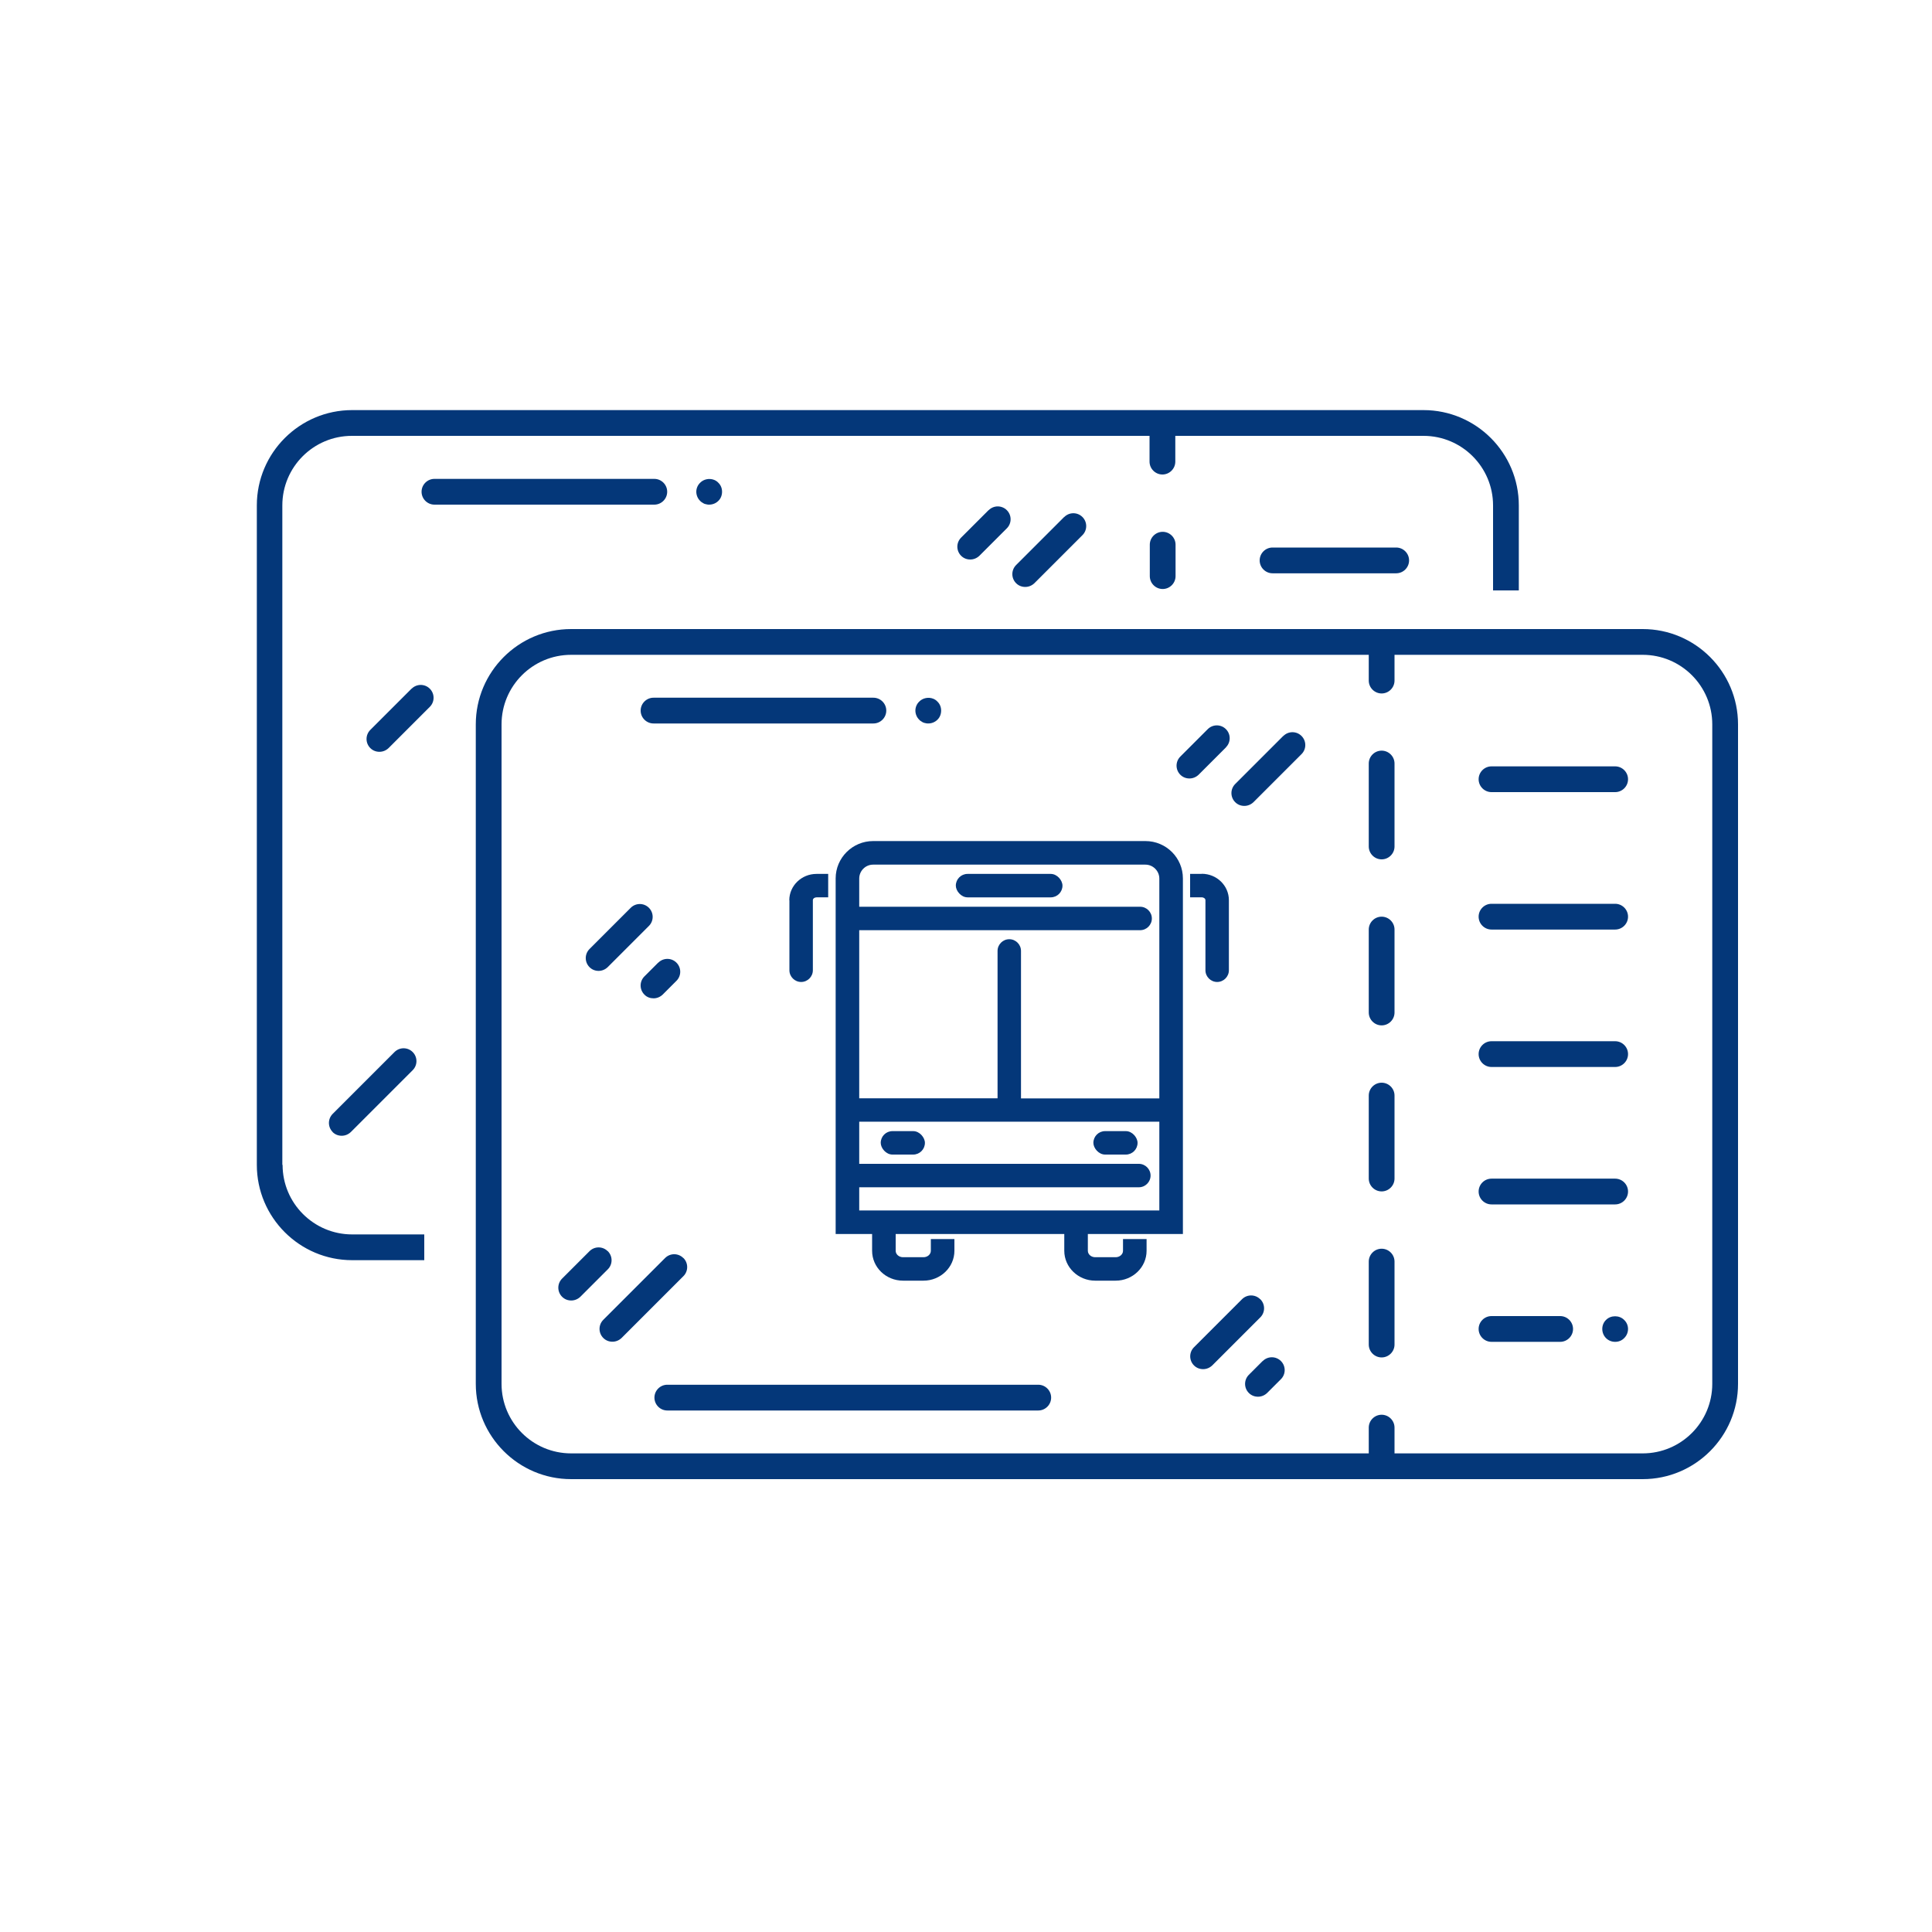
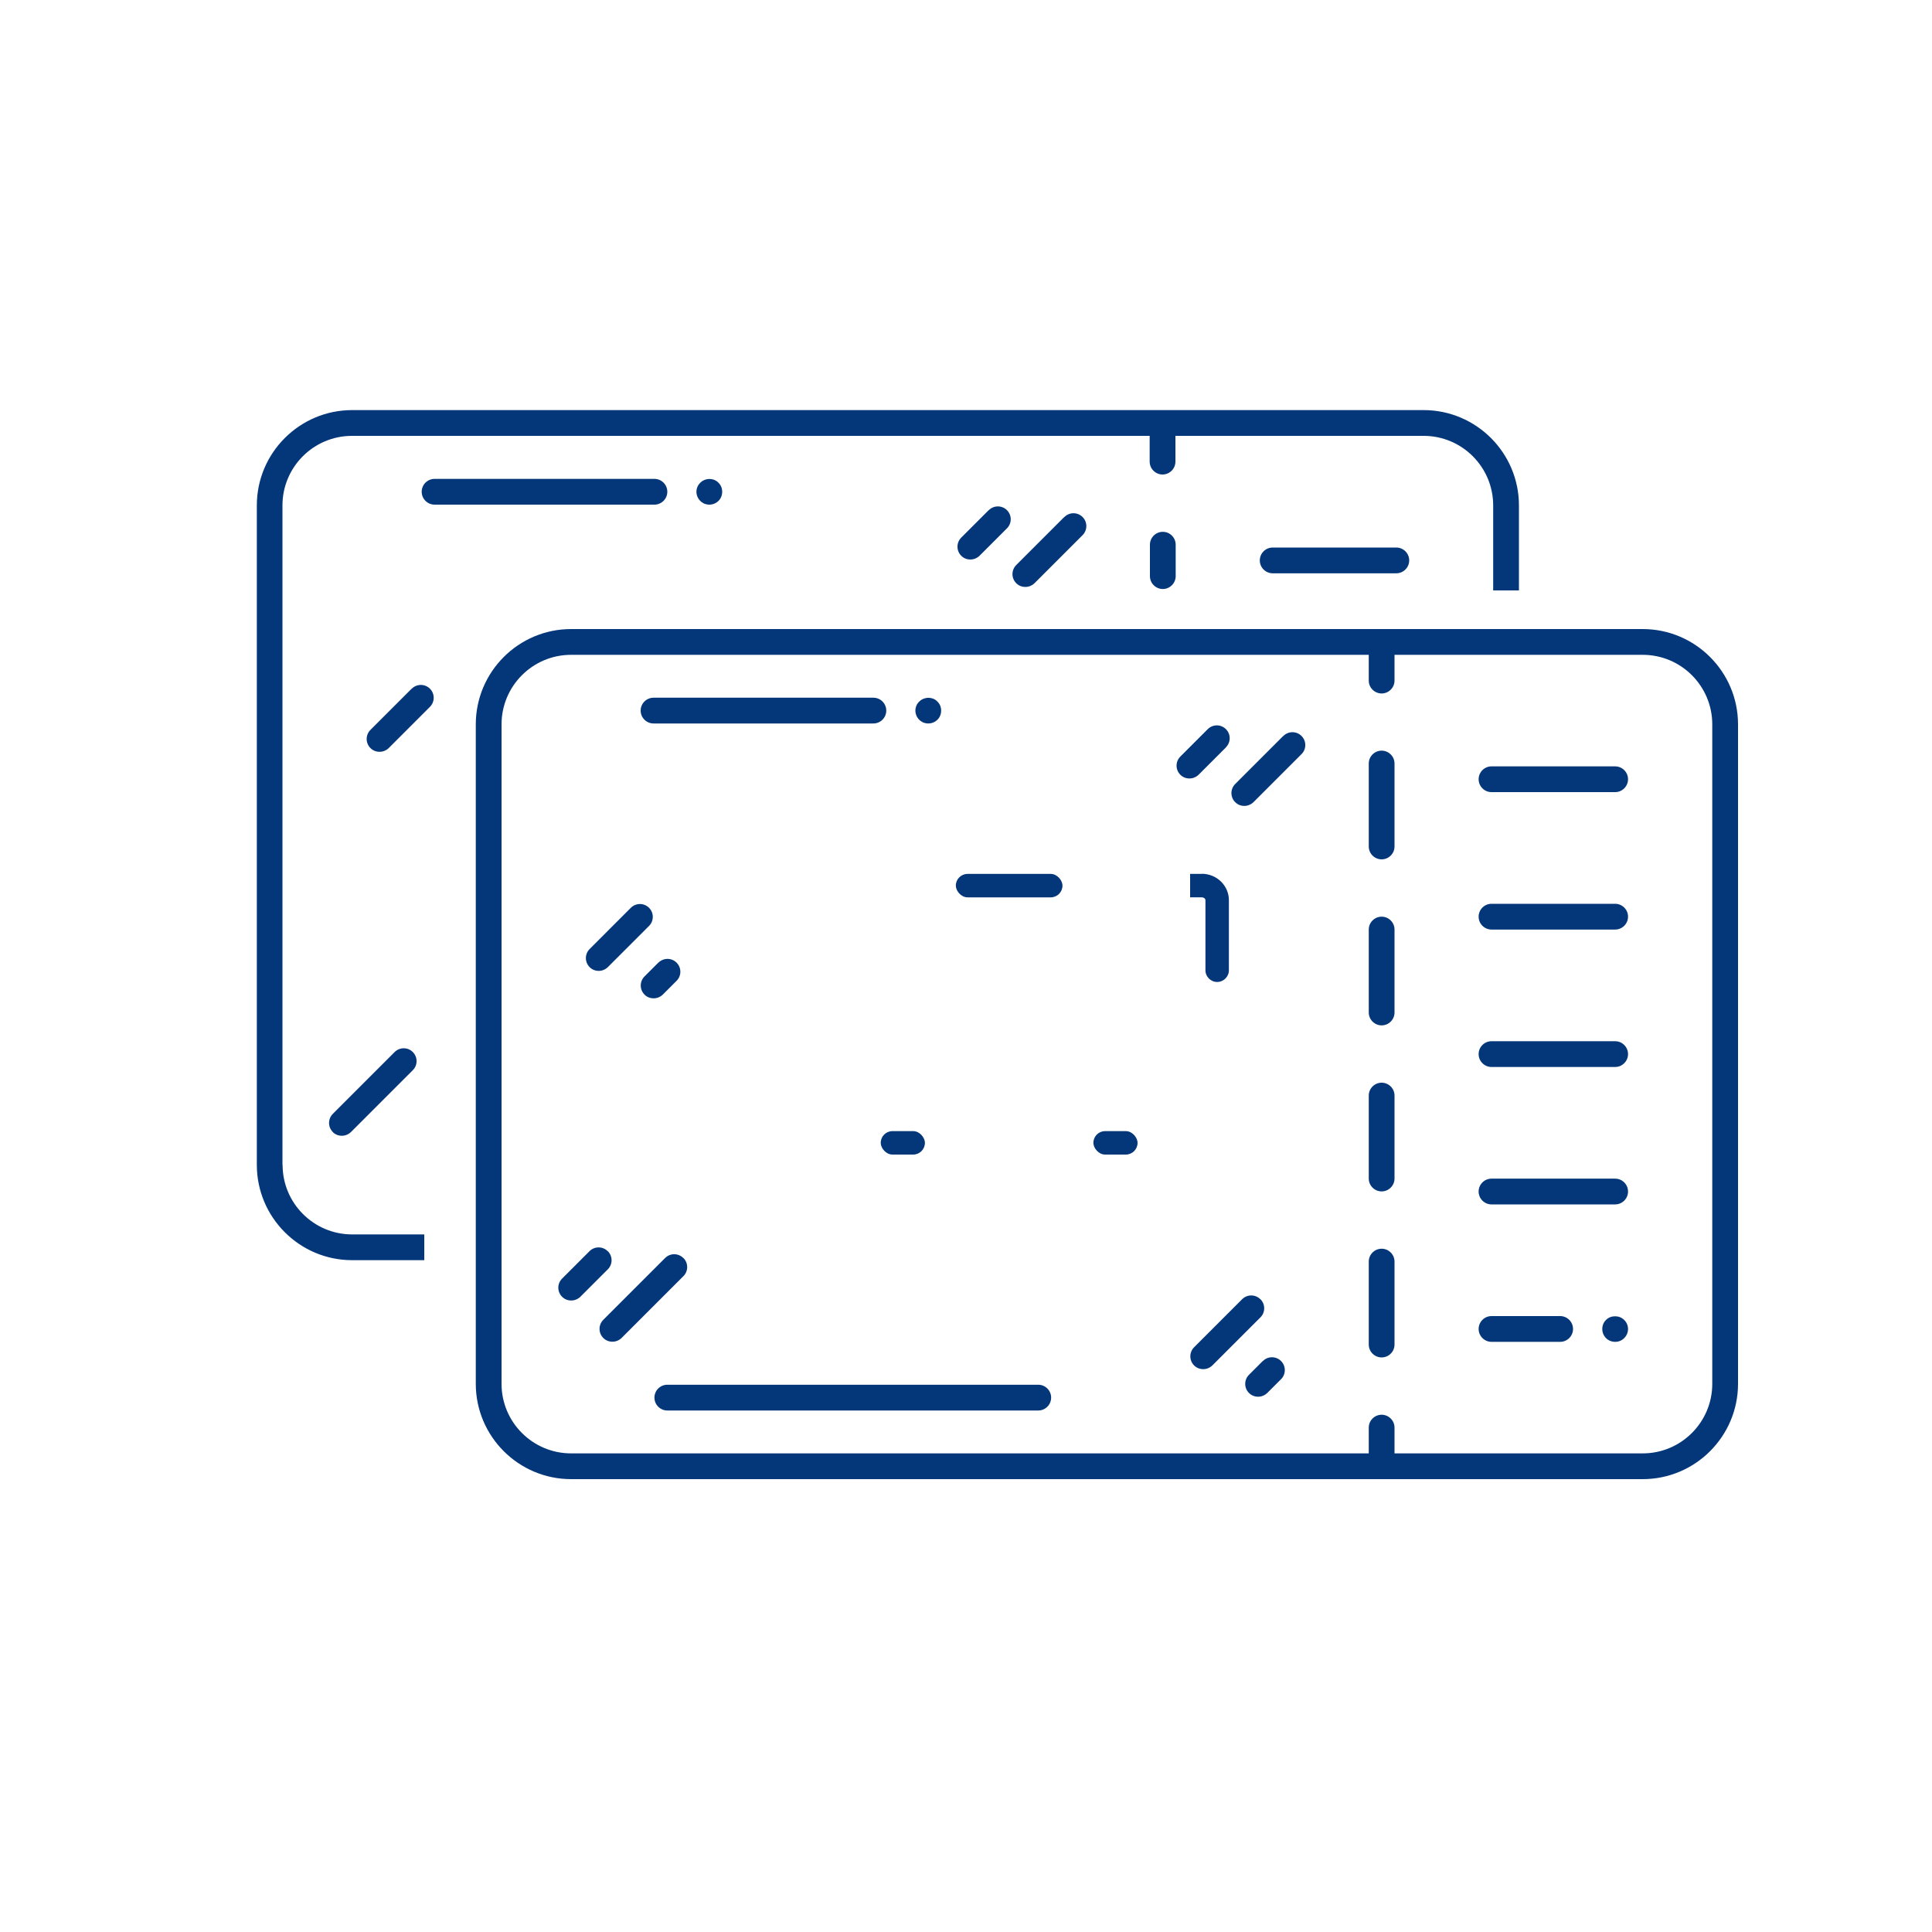
<svg xmlns="http://www.w3.org/2000/svg" id="Layer_1" viewBox="0 0 150 150">
  <g fill="#043779">
-     <path d="m127.54,48.84H44.34c-4.08,0-7.4,3.32-7.4,7.4v51.2c0,4.08,3.32,7.4,7.4,7.4h83.2c4.08,0,7.4-3.32,7.4-7.4v-51.2c0-4.08-3.32-7.4-7.4-7.4Zm5.4,58.6c0,2.98-2.42,5.4-5.4,5.4h-19.27v-2c0-.55-.45-1-1-1s-1,.45-1,1v2h-61.93c-2.98,0-5.4-2.42-5.4-5.4v-51.2c0-2.98,2.42-5.4,5.4-5.4h61.93v2c0,.55.45,1,1,1s1-.45,1-1v-2h19.27c2.98,0,5.4,2.42,5.4,5.4v51.2Zm-25.67-36.27c-.55,0-1,.45-1,1v6.44c0,.55.45,1,1,1s1-.45,1-1v-6.44c0-.55-.45-1-1-1Zm0-12.89c-.55,0-1,.45-1,1v6.44c0,.55.45,1,1,1s1-.45,1-1v-6.44c0-.55-.45-1-1-1Zm0,38.67c-.55,0-1,.45-1,1v6.44c0,.55.45,1,1,1s1-.45,1-1v-6.44c0-.55-.45-1-1-1Zm0-12.89c-.55,0-1,.45-1,1v6.44c0,.55.45,1,1,1s1-.45,1-1v-6.44c0-.55-.45-1-1-1Zm8.53-22.56h9.6c.55,0,1-.45,1-1s-.45-1-1-1h-9.6c-.55,0-1,.45-1,1s.45,1,1,1Zm0,10.67h9.6c.55,0,1-.45,1-1s-.45-1-1-1h-9.6c-.55,0-1,.45-1,1s.45,1,1,1Zm0,10.67h9.6c.55,0,1-.45,1-1s-.45-1-1-1h-9.6c-.55,0-1,.45-1,1s.45,1,1,1Zm0,10.67h9.6c.55,0,1-.45,1-1s-.45-1-1-1h-9.6c-.55,0-1,.45-1,1s.45,1,1,1Zm5.33,8.67h-5.33c-.55,0-1,.45-1,1s.45,1,1,1h5.33c.55,0,1-.45,1-1s-.45-1-1-1Zm3.56.3c-.19.18-.29.44-.29.7s.1.52.29.71c.19.19.44.29.71.29s.52-.1.7-.29c.19-.18.3-.44.3-.71s-.11-.52-.3-.7c-.37-.38-1.04-.38-1.41,0ZM50.74,56.17h17.07c.55,0,1-.45,1-1s-.45-1-1-1h-17.07c-.55,0-1,.45-1,1s.45,1,1,1Zm20.78-.17c.05.04.11.07.17.1.06.02.12.04.19.05.06.02.13.02.19.02.26,0,.52-.1.71-.29.19-.18.29-.44.29-.71s-.1-.52-.29-.7c-.09-.1-.2-.17-.32-.22-.37-.15-.82-.06-1.09.22-.19.18-.3.44-.3.7s.11.53.3.71c.04.05.09.09.15.12Zm9.09,51.51h-28.8c-.55,0-1,.45-1,1s.45,1,1,1h28.8c.55,0,1-.45,1-1s-.45-1-1-1Zm-33.43-10.37c-.39-.39-1.02-.39-1.41,0l-2.13,2.13c-.39.39-.39,1.02,0,1.41.2.2.45.29.71.29s.51-.1.71-.29l2.13-2.13c.39-.39.39-1.02,0-1.41Zm5.87.53c-.39-.39-1.02-.39-1.41,0l-4.8,4.8c-.39.39-.39,1.02,0,1.41.2.2.45.29.71.29s.51-.1.71-.29l4.8-4.8c.39-.39.39-1.02,0-1.41Zm42.13-39.65c.39-.39.39-1.02,0-1.41-.39-.39-1.02-.39-1.41,0l-2.13,2.13c-.39.39-.39,1.02,0,1.41.2.2.45.29.71.29s.51-.1.71-.29l2.13-2.13Zm4.45-.88l-3.73,3.73c-.39.39-.39,1.02,0,1.41.2.2.45.29.71.29s.51-.1.71-.29l3.73-3.73c.39-.39.39-1.02,0-1.41-.39-.39-1.02-.39-1.41,0Zm-1.79,43.73c-.39-.39-1.02-.39-1.41,0l-3.73,3.73c-.39.39-.39,1.02,0,1.41.2.2.45.29.71.29s.51-.1.71-.29l3.73-3.73c.39-.39.39-1.02,0-1.41Zm.19,4.8l-1.07,1.07c-.39.39-.39,1.02,0,1.41.2.2.45.29.71.29s.51-.1.71-.29l1.07-1.07c.39-.39.39-1.02,0-1.41-.39-.39-1.02-.39-1.41,0Zm-51.56-30.29c.26,0,.51-.1.71-.29l3.2-3.2c.39-.39.39-1.02,0-1.41-.39-.39-1.02-.39-1.41,0l-3.2,3.2c-.39.39-.39,1.02,0,1.41.2.2.45.29.71.29Zm4.63-.64l-1.07,1.07c-.39.39-.39,1.02,0,1.41.19.2.45.29.71.29s.51-.1.71-.29l1.07-1.07c.39-.39.39-1.02,0-1.41-.39-.39-1.02-.39-1.41,0Zm39.17-33.45c-.55,0-1,.45-1,1v2.44c0,.55.45,1,1,1s1-.45,1-1v-2.44c0-.55-.45-1-1-1Zm8.53,1.22c-.55,0-1,.45-1,1s.45,1,1,1h9.6c.55,0,1-.45,1-1s-.45-1-1-1h-9.6Zm-47-4.33c0-.55-.45-1-1-1h-17.07c-.55,0-1,.45-1,1s.45,1,1,1h17.07c.55,0,1-.45,1-1Zm2.56-.7c-.19.18-.3.44-.3.7s.11.53.3.71c.04.05.09.09.15.12.05.04.11.07.17.1.06.02.12.04.19.05.06.02.13.02.19.02.26,0,.52-.1.71-.29.19-.18.29-.44.29-.71s-.1-.52-.29-.7c-.09-.1-.2-.17-.32-.22-.37-.15-.82-.06-1.09.22Zm-28.54,50.41c.2.2.45.29.71.29s.51-.1.71-.29l4.8-4.8c.39-.39.39-1.02,0-1.41-.39-.39-1.02-.39-1.41,0l-4.8,4.8c-.39.39-.39,1.02,0,1.41Zm50.93-48.28l-2.13,2.13c-.39.39-.39,1.02,0,1.41.2.2.45.29.71.29s.51-.1.71-.29l2.13-2.13c.39-.39.39-1.02,0-1.41-.39-.39-1.02-.39-1.41,0Zm5.87.53l-3.73,3.73c-.39.39-.39,1.02,0,1.41.2.2.45.29.71.29s.51-.1.71-.29l3.73-3.73c.39-.39.39-1.02,0-1.41-.39-.39-1.02-.39-1.41,0Zm-50.67,13.33l-3.2,3.2c-.39.39-.39,1.02,0,1.41.2.2.45.29.71.29s.51-.1.71-.29l3.2-3.2c.39-.39.39-1.02,0-1.41-.39-.39-1.02-.39-1.41,0Zm-10.03,36.97v-51.2c0-2.98,2.42-5.4,5.4-5.4h61.93v2c0,.55.45,1,1,1s1-.45,1-1v-2h19.27c2.98,0,5.4,2.42,5.4,5.4v6.6h2v-6.6c0-4.08-3.32-7.4-7.4-7.4H27.34c-4.08,0-7.4,3.32-7.4,7.4v51.2c0,4.08,3.32,7.4,7.4,7.4h5.6v-2h-5.6c-2.98,0-5.4-2.42-5.4-5.4Z" />
-     <path d="m88.93,65.3h-21.14c-1.6,0-2.91,1.3-2.91,2.9v27.61h2.83v1.3c0,1.28,1.07,2.32,2.4,2.32h1.59c1.32,0,2.4-1.04,2.4-2.32v-.91h-1.83v.91c0,.28-.26.5-.57.5h-1.59c-.31,0-.57-.22-.57-.5v-1.3h13.09v1.3c0,1.28,1.08,2.32,2.4,2.32h1.59c1.32,0,2.4-1.04,2.4-2.32v-.91h-1.83v.91c0,.28-.26.5-.57.5h-1.59c-.31,0-.57-.22-.57-.5v-1.3h7.38v-27.61c0-1.6-1.3-2.9-2.91-2.9Zm1.08,25.06v3.62h-23.3v-1.8h21.71c.5,0,.91-.41.91-.91h0c0-.5-.41-.91-.91-.91h-21.71v-3.27h23.3v3.27Zm-10.74-5.09v-11.44c0-.5-.41-.91-.91-.91h0c-.5,0-.91.41-.91.91v11.44h-10.74v-13.05h21.81c.5,0,.91-.41.91-.91h0c0-.5-.41-.91-.91-.91h-21.81v-2.19c0-.59.48-1.08,1.08-1.08h21.14c.59,0,1.08.49,1.08,1.08v17.07h-10.74Z" />
+     <path d="m127.54,48.84H44.34c-4.08,0-7.4,3.32-7.4,7.4v51.2c0,4.08,3.32,7.4,7.4,7.4h83.2c4.08,0,7.4-3.32,7.4-7.4v-51.2c0-4.08-3.32-7.4-7.4-7.4Zm5.4,58.6c0,2.98-2.42,5.4-5.4,5.4h-19.27v-2c0-.55-.45-1-1-1s-1,.45-1,1v2h-61.93c-2.98,0-5.4-2.42-5.4-5.4v-51.2c0-2.98,2.42-5.4,5.4-5.4h61.93v2c0,.55.45,1,1,1s1-.45,1-1v-2h19.27c2.98,0,5.4,2.42,5.4,5.4v51.2Zm-25.67-36.27c-.55,0-1,.45-1,1v6.44c0,.55.45,1,1,1s1-.45,1-1v-6.44c0-.55-.45-1-1-1Zm0-12.89c-.55,0-1,.45-1,1v6.44c0,.55.45,1,1,1s1-.45,1-1v-6.44c0-.55-.45-1-1-1Zm0,38.67c-.55,0-1,.45-1,1v6.44c0,.55.45,1,1,1s1-.45,1-1v-6.44c0-.55-.45-1-1-1Zm0-12.89c-.55,0-1,.45-1,1v6.44c0,.55.45,1,1,1s1-.45,1-1v-6.44c0-.55-.45-1-1-1Zm8.53-22.56h9.6c.55,0,1-.45,1-1s-.45-1-1-1h-9.6c-.55,0-1,.45-1,1s.45,1,1,1Zm0,10.67h9.6c.55,0,1-.45,1-1s-.45-1-1-1h-9.6c-.55,0-1,.45-1,1s.45,1,1,1Zm0,10.67h9.6c.55,0,1-.45,1-1s-.45-1-1-1h-9.6c-.55,0-1,.45-1,1s.45,1,1,1Zm0,10.67h9.6c.55,0,1-.45,1-1s-.45-1-1-1h-9.6c-.55,0-1,.45-1,1s.45,1,1,1Zm5.33,8.67h-5.33c-.55,0-1,.45-1,1s.45,1,1,1h5.33c.55,0,1-.45,1-1s-.45-1-1-1Zm3.56.3c-.19.18-.29.44-.29.7s.1.52.29.71c.19.19.44.29.71.29s.52-.1.7-.29c.19-.18.3-.44.3-.71s-.11-.52-.3-.7c-.37-.38-1.04-.38-1.41,0ZM50.74,56.17h17.07c.55,0,1-.45,1-1s-.45-1-1-1h-17.07c-.55,0-1,.45-1,1s.45,1,1,1Zm20.78-.17c.05.04.11.07.17.1.06.02.12.04.19.05.06.02.13.02.19.02.26,0,.52-.1.71-.29.19-.18.29-.44.29-.71s-.1-.52-.29-.7c-.09-.1-.2-.17-.32-.22-.37-.15-.82-.06-1.09.22-.19.18-.3.44-.3.7s.11.53.3.71c.04.05.09.09.15.12Zm9.09,51.51h-28.8c-.55,0-1,.45-1,1s.45,1,1,1h28.8c.55,0,1-.45,1-1s-.45-1-1-1Zm-33.43-10.37c-.39-.39-1.02-.39-1.41,0l-2.13,2.13c-.39.39-.39,1.02,0,1.41.2.2.45.29.71.29s.51-.1.71-.29l2.13-2.13c.39-.39.39-1.02,0-1.41Zm5.87.53c-.39-.39-1.02-.39-1.41,0l-4.8,4.8c-.39.39-.39,1.02,0,1.41.2.2.45.29.71.29s.51-.1.71-.29l4.8-4.8c.39-.39.39-1.02,0-1.41Zm42.13-39.65c.39-.39.39-1.02,0-1.41-.39-.39-1.02-.39-1.41,0l-2.13,2.13c-.39.39-.39,1.02,0,1.41.2.2.45.29.71.29s.51-.1.71-.29l2.13-2.13Zm4.45-.88l-3.73,3.73c-.39.39-.39,1.02,0,1.41.2.2.45.29.71.29s.51-.1.71-.29l3.73-3.73c.39-.39.39-1.02,0-1.41-.39-.39-1.02-.39-1.41,0m-1.79,43.73c-.39-.39-1.02-.39-1.41,0l-3.73,3.73c-.39.39-.39,1.02,0,1.41.2.2.45.29.71.29s.51-.1.71-.29l3.73-3.73c.39-.39.39-1.02,0-1.41Zm.19,4.8l-1.07,1.07c-.39.39-.39,1.02,0,1.41.2.2.45.29.71.29s.51-.1.71-.29l1.07-1.07c.39-.39.39-1.02,0-1.41-.39-.39-1.02-.39-1.41,0Zm-51.56-30.29c.26,0,.51-.1.71-.29l3.2-3.2c.39-.39.39-1.02,0-1.41-.39-.39-1.02-.39-1.41,0l-3.2,3.2c-.39.39-.39,1.02,0,1.41.2.2.45.29.71.29Zm4.63-.64l-1.07,1.07c-.39.39-.39,1.02,0,1.41.19.2.45.29.71.29s.51-.1.71-.29l1.07-1.07c.39-.39.39-1.02,0-1.41-.39-.39-1.02-.39-1.41,0Zm39.17-33.45c-.55,0-1,.45-1,1v2.44c0,.55.45,1,1,1s1-.45,1-1v-2.44c0-.55-.45-1-1-1Zm8.53,1.22c-.55,0-1,.45-1,1s.45,1,1,1h9.6c.55,0,1-.45,1-1s-.45-1-1-1h-9.6Zm-47-4.33c0-.55-.45-1-1-1h-17.07c-.55,0-1,.45-1,1s.45,1,1,1h17.07c.55,0,1-.45,1-1Zm2.56-.7c-.19.18-.3.44-.3.7s.11.53.3.71c.04.05.09.09.15.12.05.04.11.07.17.1.06.02.12.04.19.05.06.02.13.02.19.02.26,0,.52-.1.71-.29.19-.18.29-.44.29-.71s-.1-.52-.29-.7c-.09-.1-.2-.17-.32-.22-.37-.15-.82-.06-1.09.22Zm-28.54,50.41c.2.2.45.29.71.29s.51-.1.71-.29l4.8-4.8c.39-.39.39-1.02,0-1.41-.39-.39-1.02-.39-1.41,0l-4.8,4.8c-.39.39-.39,1.02,0,1.41Zm50.93-48.28l-2.13,2.13c-.39.39-.39,1.02,0,1.41.2.2.45.29.71.29s.51-.1.71-.29l2.13-2.13c.39-.39.39-1.02,0-1.41-.39-.39-1.02-.39-1.41,0Zm5.87.53l-3.73,3.73c-.39.39-.39,1.02,0,1.41.2.2.45.29.71.29s.51-.1.71-.29l3.73-3.73c.39-.39.39-1.02,0-1.41-.39-.39-1.02-.39-1.41,0Zm-50.67,13.33l-3.2,3.2c-.39.39-.39,1.02,0,1.41.2.2.45.29.71.29s.51-.1.71-.29l3.2-3.2c.39-.39.39-1.02,0-1.41-.39-.39-1.02-.39-1.41,0Zm-10.03,36.97v-51.2c0-2.98,2.42-5.4,5.4-5.4h61.93v2c0,.55.45,1,1,1s1-.45,1-1v-2h19.27c2.98,0,5.4,2.42,5.4,5.4v6.6h2v-6.6c0-4.08-3.32-7.4-7.4-7.4H27.34c-4.08,0-7.4,3.32-7.4,7.4v51.2c0,4.08,3.32,7.4,7.4,7.4h5.6v-2h-5.6c-2.98,0-5.4-2.42-5.4-5.4Z" />
    <rect x="74.21" y="67.85" width="8.28" height="1.82" rx=".91" ry=".91" />
    <rect x="68.38" y="87.82" width="3.43" height="1.82" rx=".91" ry=".91" />
    <rect x="84.89" y="87.82" width="3.43" height="1.82" rx=".91" ry=".91" />
-     <path d="m61.29,69.89v5.44c0,.5.41.91.91.91h0c.5,0,.91-.41.91-.91v-5.44c0-.12.13-.22.28-.22h.91v-1.82h-.91c-1.16,0-2.11.92-2.11,2.05Z" />
    <path d="m93.31,67.85h-.91v1.82h.91c.15,0,.28.1.28.22v5.44c0,.5.41.91.91.91h0c.5,0,.91-.41.91-.91v-5.44c0-1.13-.94-2.05-2.11-2.05Z" />
  </g>
</svg>